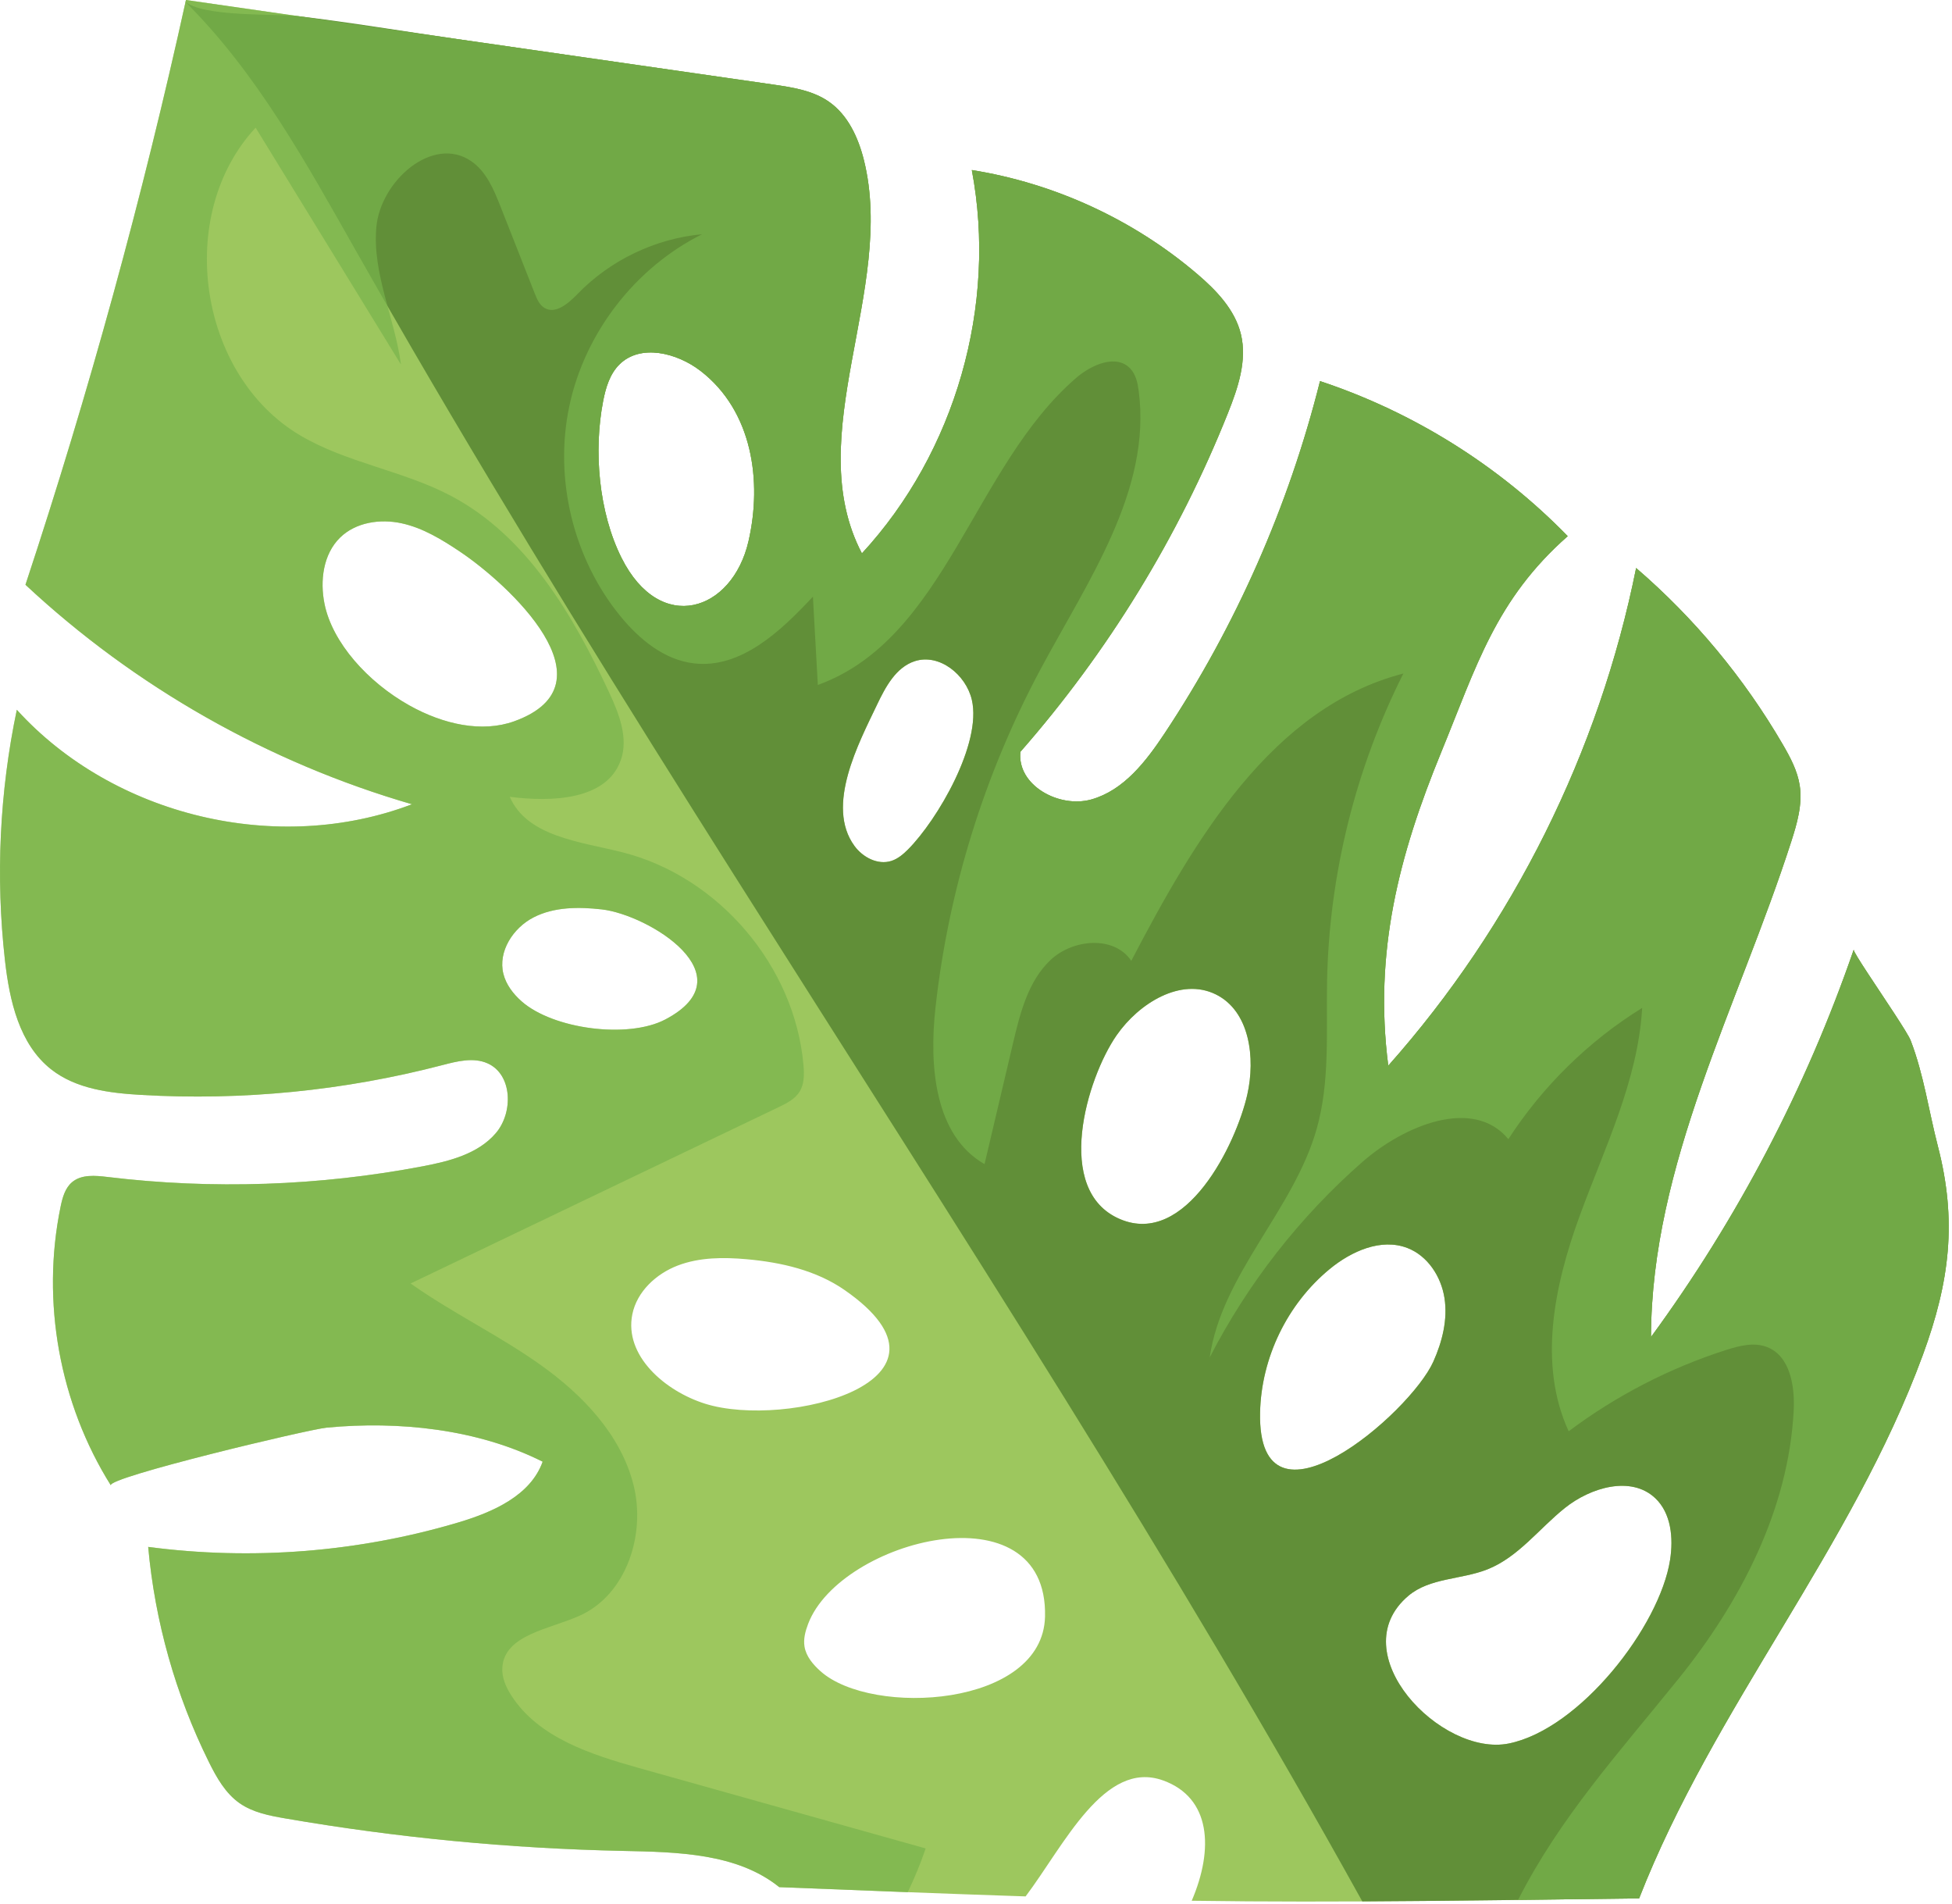
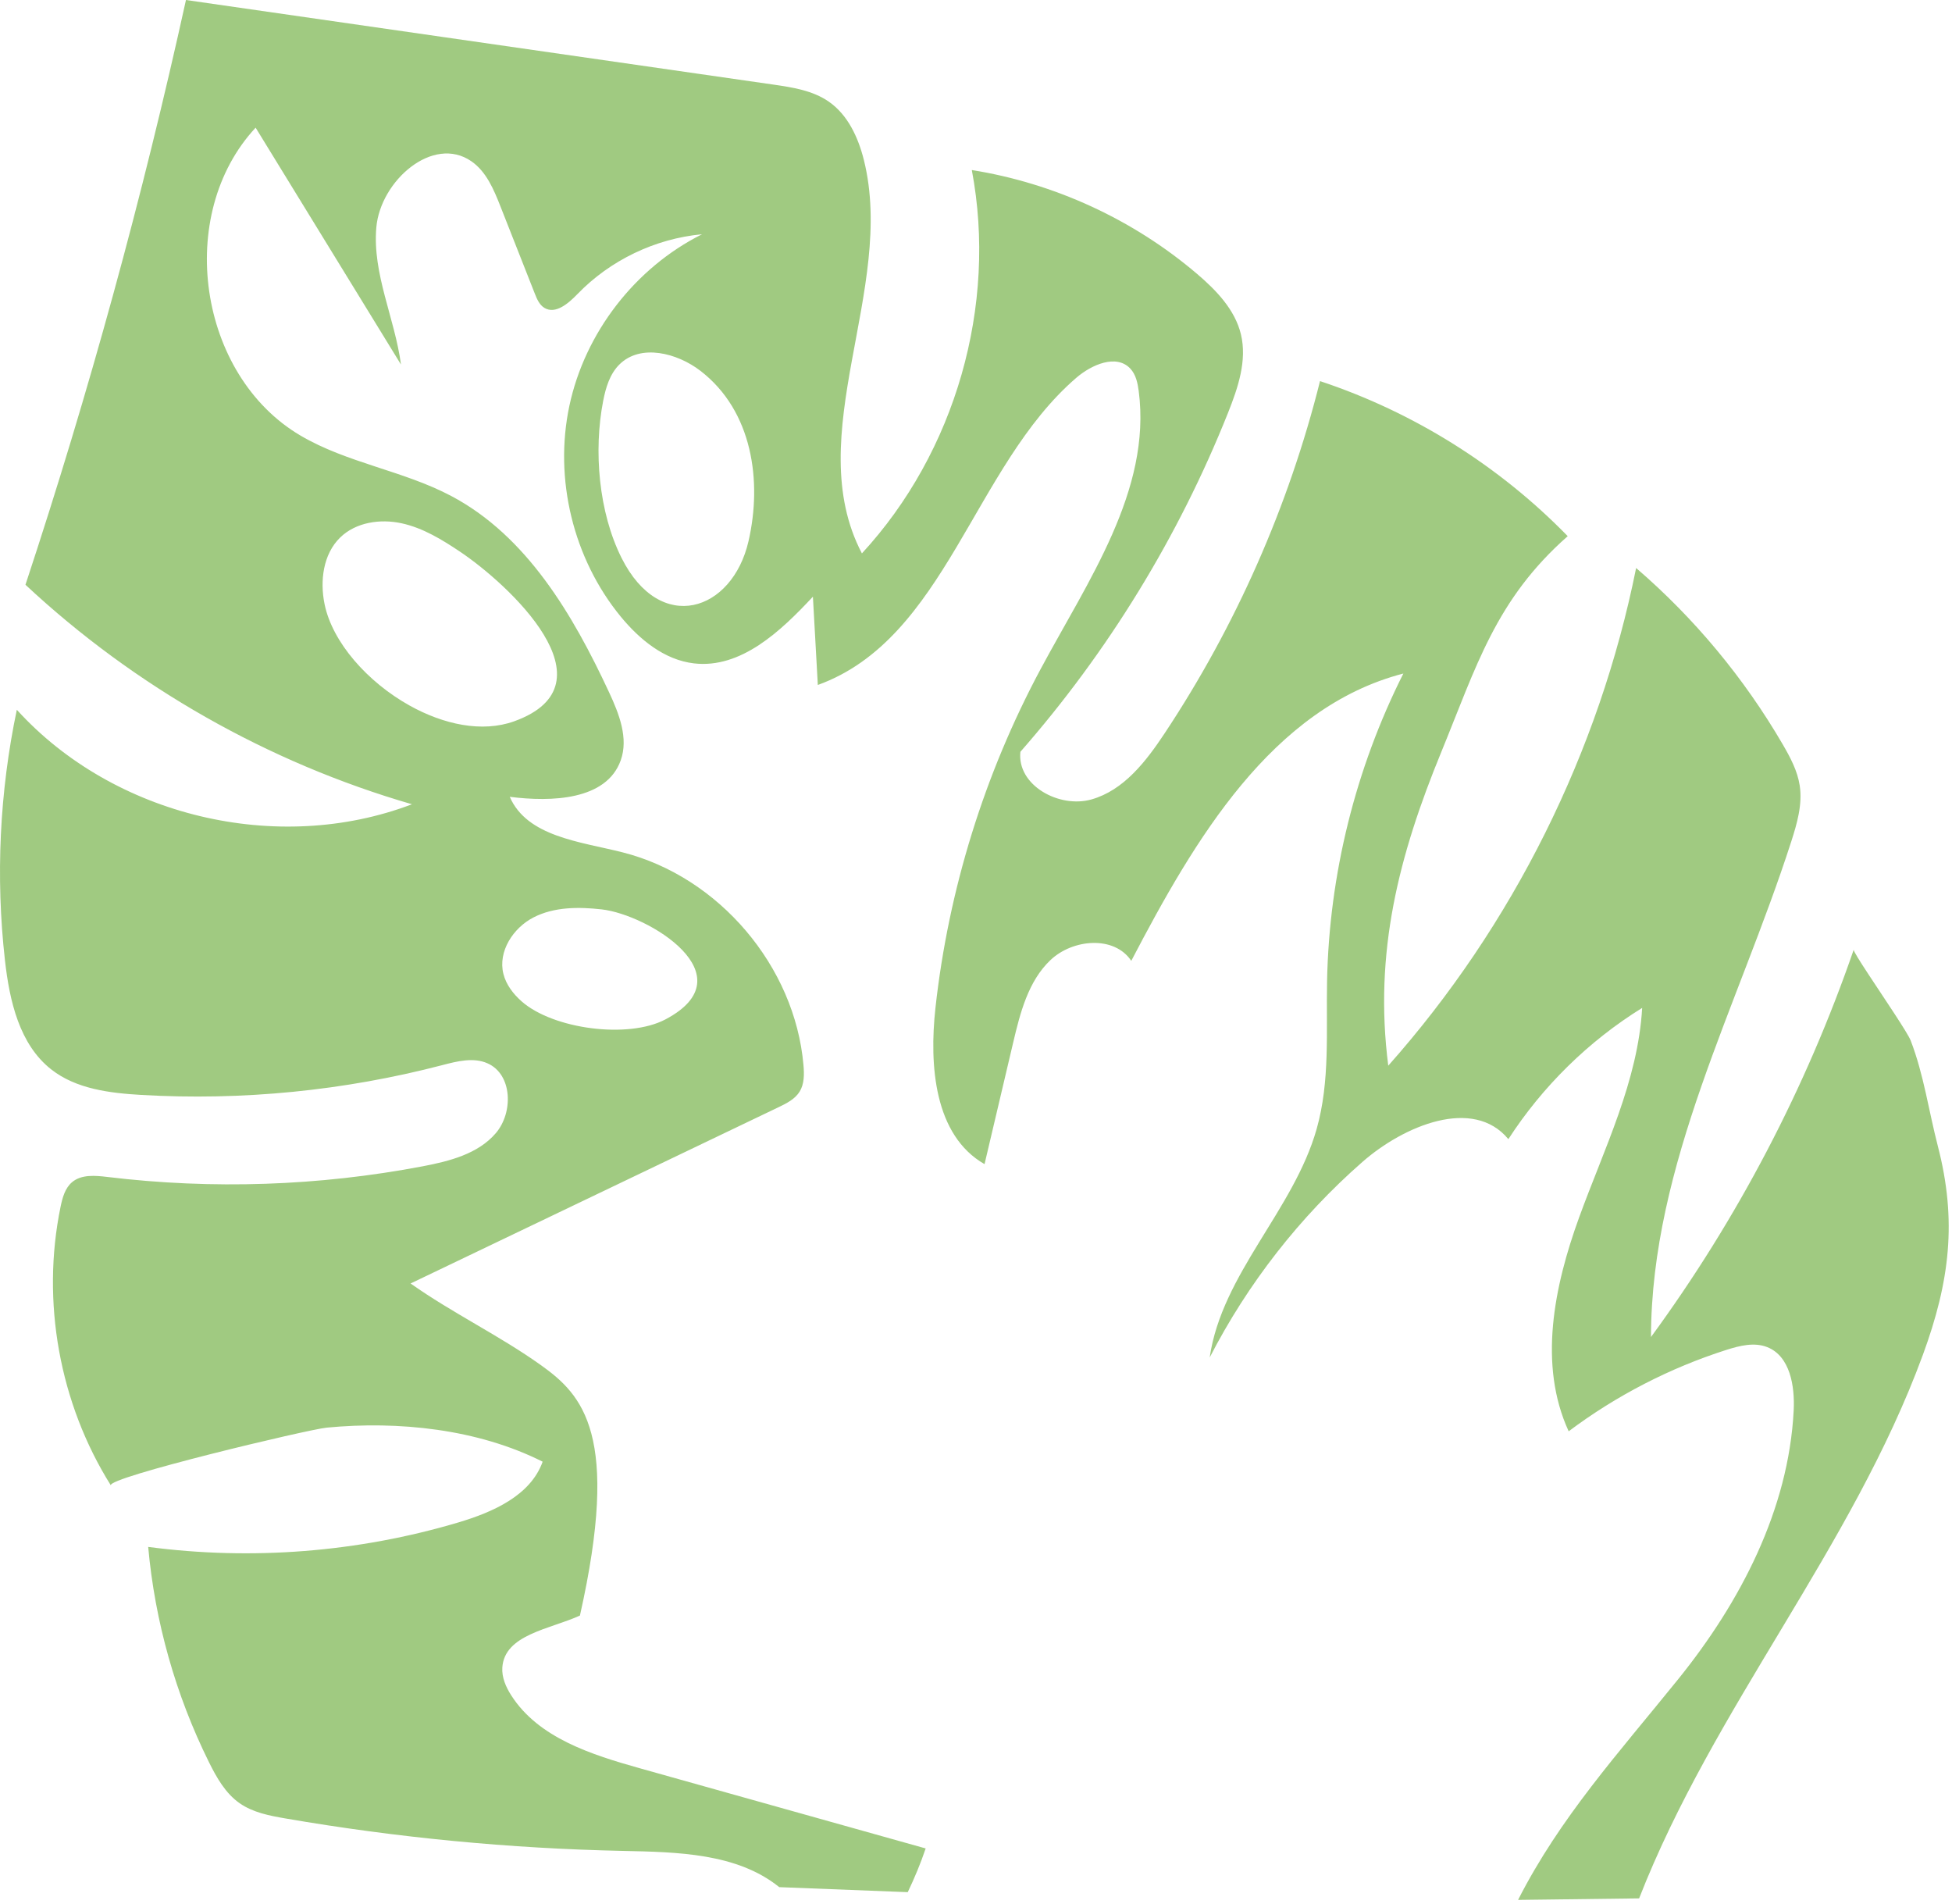
<svg xmlns="http://www.w3.org/2000/svg" width="243" height="237" viewBox="0 0 243 237" fill="none">
-   <path d="M50.986 87.811C45.757 84.893 41.38 79.96 40.404 75.189C39.81 72.291 40.224 68.972 42.341 66.905C44.292 65 47.322 64.549 49.988 65.127C52.653 65.704 55.033 67.165 57.298 68.684C63.176 72.627 76.86 85.137 64.016 89.771C60.017 91.213 55.222 90.173 50.986 87.811ZM74.896 113.183C80.692 113.829 93.186 121.429 82.83 126.88C78.168 129.333 68.848 128.079 64.94 124.633C63.898 123.715 63.009 122.564 62.669 121.217C61.965 118.427 63.878 115.477 66.442 114.169C69.006 112.861 72.034 112.863 74.896 113.183ZM75.084 49.913C75.406 48.253 75.914 46.539 77.12 45.352C79.74 42.768 84.27 43.908 87.189 46.149C93.684 51.136 94.898 59.895 93.18 67.36C91.161 76.136 82.196 79.048 77.378 69.444C74.525 63.757 73.878 56.099 75.084 49.913ZM105.154 160.567C121.416 171.875 97.892 177.877 87.79 174.711C82.776 173.137 77.673 168.727 78.718 163.576C79.294 160.744 81.685 158.532 84.386 157.504C87.086 156.477 90.066 156.468 92.944 156.724C97.244 157.107 101.61 158.103 105.154 160.567ZM109.178 87.712C110.237 85.491 111.532 83.055 113.872 82.292C116.932 81.296 120.252 83.967 120.982 87.101C122.249 92.536 116.721 102.025 113.037 105.724C112.44 106.324 111.772 106.892 110.965 107.151C109.281 107.692 107.409 106.711 106.366 105.281C102.724 100.293 106.924 92.439 109.178 87.712ZM130.093 201.212C129.817 212.464 108.545 213.711 102.149 208.007C101.217 207.175 100.348 206.157 100.15 204.924C99.997 203.975 100.261 203.009 100.602 202.111C104.584 191.608 130.493 184.933 130.093 201.212ZM139.002 128.855C141.774 124.863 146.994 121.613 151.353 123.763C155.588 125.851 156.313 131.669 155.265 136.272C153.876 142.375 147.634 155.253 139.404 151.723C131.109 148.164 135.296 134.189 139.002 128.855ZM165.518 157.956C168.225 155.725 171.921 154.068 175.196 155.324C177.728 156.296 179.409 158.881 179.822 161.563C180.236 164.243 179.541 166.991 178.434 169.467C175.538 175.941 156.514 192.219 156.864 175.803C157.009 168.984 160.254 162.292 165.518 157.956ZM194.81 187.684C198.024 185.115 203.04 183.636 206.042 186.449C208.048 188.328 208.328 191.428 207.905 194.143C206.617 202.411 196.69 215.205 187.82 216.999C179.418 218.696 166.917 205.733 175.326 198.616C177.998 196.355 181.945 196.612 185.197 195.313C189.018 193.788 191.597 190.253 194.81 187.684ZM6.374 133.097C9.476 135.533 13.637 136.045 17.573 136.275C30.157 137.007 42.854 135.752 55.052 132.569C56.909 132.084 58.936 131.565 60.69 132.343C63.793 133.715 63.925 138.465 61.718 141.04C59.51 143.616 55.965 144.521 52.633 145.156C39.722 147.613 26.433 148.064 13.386 146.487C11.861 146.303 10.137 146.147 8.966 147.139C8.092 147.879 7.773 149.072 7.541 150.193C5.108 161.984 7.4 174.681 13.804 184.876C13.196 183.909 38.349 177.907 40.669 177.685C49.59 176.832 59.444 177.843 67.553 181.923C66.046 186.147 61.349 188.208 57.05 189.487C44.585 193.191 31.338 194.235 18.448 192.529C19.285 201.817 21.861 210.945 26.002 219.3C26.96 221.232 28.061 223.193 29.829 224.429C31.486 225.589 33.546 225.983 35.541 226.327C49.413 228.717 63.464 230.068 77.537 230.365C84.329 230.509 91.752 230.639 97.009 234.876C107.23 235.284 117.453 235.688 127.676 236.028C132.46 229.68 137.468 218.951 144.792 221.596C150.748 223.745 151.122 230.125 148.354 236.569C166.901 236.843 185.478 236.493 204.05 236.275C213.346 212.488 230.544 192.667 239.369 168.64C242.737 159.472 243.64 151.907 241.238 142.647C240.11 138.296 239.482 133.721 237.857 129.509C237.48 128.532 234.56 124.251 232.585 121.243C231.51 119.605 230.716 118.347 230.764 118.204C224.828 135.413 216.289 151.724 205.528 166.407C205.569 144.929 216.398 125.189 222.986 104.747C223.714 102.488 224.4 100.119 224.044 97.772C223.765 95.943 222.872 94.269 221.941 92.669C217.13 84.397 210.93 76.936 203.677 70.695C199.09 93.576 188.324 115.189 172.822 132.635C171.006 118.513 174.158 106.419 179.42 93.603C183.806 82.915 186.184 74.641 195.162 66.731C186.62 57.961 175.948 51.283 164.326 47.433C160.426 62.999 153.856 77.891 144.988 91.264C142.674 94.753 139.901 98.361 135.872 99.499C131.842 100.636 126.58 97.732 127.028 93.569C137.948 81.116 146.726 66.789 152.864 51.407C154.112 48.279 155.269 44.877 154.478 41.604C153.738 38.533 151.404 36.117 148.998 34.069C141.07 27.32 131.262 22.803 120.98 21.164C124.173 38.025 118.941 56.271 107.297 68.876C99.61 54.193 111.544 36.024 107.549 19.941C106.849 17.127 105.553 14.297 103.169 12.647C101.161 11.255 98.645 10.869 96.228 10.521C71.869 7.015 47.51 3.507 23.15 5.39819e-05C17.74 24.58 11.068 48.883 3.169 72.78C16.777 85.48 33.405 94.921 51.285 100.099C34.549 106.475 14.137 101.596 2.094 88.34C-0.054 98.568 -0.555 109.14 0.617 119.524C1.182 124.544 2.401 129.977 6.374 133.097Z" fill="#9DC75E" />
-   <path d="M75.084 49.913C75.406 48.253 75.916 46.539 77.12 45.352C79.74 42.768 84.27 43.908 87.189 46.149C93.684 51.136 94.898 59.895 93.181 67.36C91.161 76.136 82.196 79.048 77.378 69.444C74.525 63.757 73.878 56.099 75.084 49.913ZM109.178 87.712C110.237 85.491 111.532 83.055 113.872 82.292C116.932 81.296 120.252 83.967 120.982 87.101C122.249 92.536 116.721 102.025 113.037 105.725C112.44 106.324 111.772 106.892 110.965 107.151C109.281 107.692 107.409 106.711 106.366 105.281C102.724 100.293 106.924 92.439 109.178 87.712ZM139.002 128.855C141.774 124.863 146.994 121.613 151.354 123.763C155.588 125.851 156.313 131.669 155.265 136.272C153.876 142.375 147.634 155.253 139.404 151.723C131.109 148.164 135.297 134.189 139.002 128.855ZM165.518 157.956C168.225 155.725 171.921 154.068 175.196 155.324C177.728 156.296 179.409 158.881 179.822 161.563C180.236 164.243 179.541 166.991 178.434 169.467C175.538 175.941 156.514 192.219 156.864 175.803C157.009 168.984 160.254 162.292 165.518 157.956ZM194.81 187.684C198.024 185.115 203.04 183.636 206.042 186.449C208.048 188.328 208.328 191.428 207.905 194.143C206.617 202.411 196.69 215.205 187.82 216.999C179.418 218.696 166.917 205.733 175.326 198.616C177.998 196.355 181.945 196.612 185.197 195.313C189.018 193.788 191.597 190.253 194.81 187.684ZM51.245 43.296C77.07 87.717 105.529 130.523 132.625 174.164C145.39 194.724 157.854 215.479 169.588 236.648C181.072 236.589 192.562 236.409 204.05 236.275C213.346 212.488 230.545 192.667 239.369 168.64C242.737 159.472 243.64 151.907 241.238 142.647C240.11 138.296 239.482 133.721 237.857 129.509C237.48 128.532 234.56 124.251 232.585 121.243C231.51 119.605 230.716 118.347 230.765 118.204C224.828 135.413 216.289 151.724 205.528 166.407C205.569 144.931 216.398 125.189 222.986 104.747C223.714 102.488 224.4 100.119 224.044 97.772C223.765 95.943 222.872 94.269 221.941 92.669C217.13 84.397 210.93 76.936 203.678 70.695C199.09 93.576 188.324 115.189 172.822 132.635C171.008 118.513 174.158 106.419 179.42 93.603C183.806 82.915 186.184 74.641 195.162 66.731C186.62 57.961 175.948 51.283 164.326 47.433C160.426 62.999 153.856 77.892 144.988 91.264C142.674 94.753 139.901 98.361 135.872 99.499C131.842 100.636 126.58 97.732 127.028 93.569C137.948 81.116 146.726 66.791 152.864 51.407C154.112 48.279 155.269 44.877 154.478 41.604C153.738 38.533 151.404 36.117 148.998 34.069C141.07 27.32 131.262 22.803 120.98 21.164C124.173 38.025 118.941 56.271 107.297 68.876C99.61 54.193 111.544 36.024 107.549 19.941C106.849 17.127 105.553 14.297 103.169 12.647C101.161 11.255 98.645 10.869 96.228 10.521C83.104 8.632 69.981 6.743 56.857 4.853C50.302 3.909 43.749 2.805 37.174 2.02C34.348 1.681 25.044 2.173 22.941 0.097C31.942 8.988 38.114 20.271 44.348 31.28C46.624 35.299 48.924 39.304 51.245 43.296Z" fill="#618F38" />
-   <path opacity="0.7" d="M50.986 87.811C45.757 84.893 41.38 79.96 40.404 75.189C39.81 72.291 40.224 68.972 42.341 66.905C44.291 65 47.322 64.549 49.987 65.127C52.653 65.704 55.033 67.165 57.298 68.684C63.175 72.627 76.859 85.137 64.016 89.771C60.017 91.213 55.222 90.173 50.986 87.811ZM66.442 114.169C69.006 112.861 72.034 112.863 74.895 113.183C80.692 113.829 93.186 121.429 82.83 126.88C78.168 129.333 68.847 128.079 64.939 124.633C63.898 123.715 63.009 122.564 62.669 121.217C61.965 118.427 63.878 115.477 66.442 114.169ZM93.18 67.36C91.161 76.136 82.195 79.048 77.378 69.444C74.525 63.757 73.878 56.099 75.084 49.913C75.406 48.253 75.914 46.539 77.12 45.352C79.74 42.768 84.27 43.908 87.189 46.149C93.683 51.136 94.898 59.895 93.18 67.36ZM6.374 133.097C9.475 135.533 13.637 136.045 17.573 136.275C30.157 137.007 42.854 135.752 55.051 132.569C56.909 132.084 58.935 131.565 60.69 132.343C63.793 133.715 63.925 138.465 61.718 141.04C59.51 143.616 55.965 144.521 52.633 145.156C39.722 147.613 26.433 148.064 13.386 146.487C11.861 146.303 10.137 146.147 8.966 147.139C8.091 147.879 7.773 149.072 7.541 150.193C5.107 161.984 7.399 174.681 13.803 184.876C13.195 183.909 38.349 177.907 40.669 177.685C49.59 176.832 59.444 177.843 67.553 181.923C66.046 186.147 61.349 188.208 57.05 189.487C44.585 193.191 31.338 194.235 18.448 192.529C19.285 201.817 21.861 210.945 26.002 219.3C26.959 221.232 28.061 223.193 29.829 224.429C31.486 225.589 33.546 225.983 35.541 226.327C49.413 228.717 63.464 230.068 77.537 230.365C84.329 230.509 91.751 230.639 97.009 234.876C102.341 235.088 107.673 235.297 113.005 235.5C113.851 233.731 114.607 231.917 115.235 230.059C103.389 226.737 91.541 223.415 79.694 220.092C73.637 218.393 67.046 216.313 63.65 211.019C62.982 209.977 62.453 208.78 62.533 207.547C62.802 203.431 68.438 202.779 72.194 201.075C78.01 198.435 80.436 190.927 78.847 184.74C77.258 178.553 72.545 173.621 67.345 169.912C62.145 166.203 56.326 163.432 51.113 159.743C66.381 152.431 81.649 145.117 96.917 137.805C97.913 137.328 98.962 136.804 99.543 135.865C100.135 134.904 100.121 133.699 100.023 132.573C98.958 120.252 89.481 109.109 77.49 106.08C72.226 104.749 65.627 104.149 63.457 99.172C68.673 99.837 75.485 99.597 77.267 94.649C78.27 91.868 77.061 88.82 75.811 86.139C71.318 76.496 65.569 66.699 56.165 61.727C50.198 58.571 43.215 57.633 37.4 54.207C24.649 46.695 21.741 26.728 31.822 15.891C37.854 25.719 43.885 35.545 49.917 45.372C49.154 39.613 46.341 34.083 46.849 28.296C47.358 22.509 53.888 16.771 58.672 20.067C60.547 21.359 61.48 23.605 62.314 25.725C63.733 29.328 65.153 32.931 66.572 36.532C66.84 37.215 67.149 37.945 67.778 38.323C69.159 39.151 70.763 37.764 71.882 36.605C75.95 32.391 81.559 29.696 87.394 29.156C79.072 33.32 72.818 41.405 70.881 50.508C68.944 59.611 71.361 69.541 77.266 76.735C79.613 79.593 82.709 82.135 86.382 82.564C92.23 83.248 97.183 78.571 101.197 74.263C101.401 77.925 101.605 81.589 101.809 85.252C117.741 79.488 121.147 58.084 133.983 47.023C135.891 45.379 138.969 44.039 140.701 45.867C141.401 46.605 141.625 47.665 141.757 48.675C143.366 61.039 135.421 72.305 129.533 83.296C122.546 96.336 118.081 110.721 116.454 125.425C115.661 132.597 116.301 141.305 122.563 144.889C123.75 139.853 124.935 134.817 126.122 129.783C126.998 126.063 127.998 122.121 130.77 119.491C133.542 116.861 138.707 116.408 140.83 119.587C148.671 104.572 158.305 88.076 174.701 83.828C168.734 95.671 165.462 108.863 165.203 122.121C165.083 128.287 165.59 134.58 163.907 140.513C161.035 150.644 152.106 158.535 150.591 168.956C155.325 159.747 161.813 151.441 169.602 144.617C174.767 140.092 183.397 136.485 187.773 141.779C192.033 135.197 197.765 129.576 204.429 125.445C203.91 134.549 199.695 142.957 196.579 151.527C193.465 160.096 191.466 169.857 195.281 178.14C201.195 173.703 207.858 170.264 214.901 168.013C216.561 167.483 218.39 167.023 220.01 167.668C222.841 168.796 223.447 172.509 223.291 175.553C222.661 187.879 216.661 199.404 208.906 209.005C201.459 218.225 194.187 226.231 188.981 236.464C194.005 236.4 199.027 236.333 204.05 236.275C213.346 212.488 230.543 192.667 239.369 168.64C242.737 159.472 243.639 151.907 241.238 142.647C240.11 138.296 239.482 133.721 237.857 129.509C237.479 128.532 234.559 124.251 232.585 121.243C231.51 119.605 230.715 118.347 230.763 118.204C224.827 135.413 216.289 151.724 205.527 166.407C205.569 144.929 216.398 125.189 222.986 104.747C223.714 102.488 224.399 100.119 224.043 97.772C223.765 95.943 222.871 94.269 221.941 92.669C217.13 84.397 210.93 76.936 203.677 70.695C199.09 93.576 188.323 115.189 172.822 132.635C171.006 118.513 174.158 106.419 179.419 93.603C183.806 82.915 186.183 74.641 195.162 66.731C186.619 57.961 175.947 51.283 164.326 47.433C160.426 62.999 153.855 77.891 144.987 91.264C142.674 94.753 139.901 98.361 135.871 99.499C131.842 100.636 126.579 97.732 127.027 93.569C137.947 81.116 146.726 66.789 152.863 51.407C154.111 48.279 155.269 44.877 154.478 41.604C153.738 38.533 151.403 36.117 148.998 34.069C141.07 27.32 131.262 22.803 120.979 21.164C124.173 38.025 118.941 56.271 107.297 68.876C99.61 54.193 111.543 36.024 107.549 19.941C106.849 17.127 105.553 14.297 103.169 12.647C101.161 11.255 98.645 10.869 96.228 10.521C71.869 7.015 47.51 3.507 23.15 -7.04718e-06C17.739 24.58 11.068 48.883 3.169 72.78C16.777 85.48 33.405 94.921 51.285 100.099C34.549 106.475 14.137 101.596 2.094 88.34C-0.054 98.568 -0.555 109.14 0.617 119.524C1.182 124.544 2.401 129.977 6.374 133.097Z" fill="#78B44C" />
+   <path opacity="0.7" d="M50.986 87.811C45.757 84.893 41.38 79.96 40.404 75.189C39.81 72.291 40.224 68.972 42.341 66.905C44.291 65 47.322 64.549 49.987 65.127C52.653 65.704 55.033 67.165 57.298 68.684C63.175 72.627 76.859 85.137 64.016 89.771C60.017 91.213 55.222 90.173 50.986 87.811ZM66.442 114.169C69.006 112.861 72.034 112.863 74.895 113.183C80.692 113.829 93.186 121.429 82.83 126.88C78.168 129.333 68.847 128.079 64.939 124.633C63.898 123.715 63.009 122.564 62.669 121.217C61.965 118.427 63.878 115.477 66.442 114.169ZM93.18 67.36C91.161 76.136 82.195 79.048 77.378 69.444C74.525 63.757 73.878 56.099 75.084 49.913C75.406 48.253 75.914 46.539 77.12 45.352C79.74 42.768 84.27 43.908 87.189 46.149C93.683 51.136 94.898 59.895 93.18 67.36ZM6.374 133.097C9.475 135.533 13.637 136.045 17.573 136.275C30.157 137.007 42.854 135.752 55.051 132.569C56.909 132.084 58.935 131.565 60.69 132.343C63.793 133.715 63.925 138.465 61.718 141.04C59.51 143.616 55.965 144.521 52.633 145.156C39.722 147.613 26.433 148.064 13.386 146.487C11.861 146.303 10.137 146.147 8.966 147.139C8.091 147.879 7.773 149.072 7.541 150.193C5.107 161.984 7.399 174.681 13.803 184.876C13.195 183.909 38.349 177.907 40.669 177.685C49.59 176.832 59.444 177.843 67.553 181.923C66.046 186.147 61.349 188.208 57.05 189.487C44.585 193.191 31.338 194.235 18.448 192.529C19.285 201.817 21.861 210.945 26.002 219.3C26.959 221.232 28.061 223.193 29.829 224.429C31.486 225.589 33.546 225.983 35.541 226.327C49.413 228.717 63.464 230.068 77.537 230.365C84.329 230.509 91.751 230.639 97.009 234.876C102.341 235.088 107.673 235.297 113.005 235.5C113.851 233.731 114.607 231.917 115.235 230.059C103.389 226.737 91.541 223.415 79.694 220.092C73.637 218.393 67.046 216.313 63.65 211.019C62.982 209.977 62.453 208.78 62.533 207.547C62.802 203.431 68.438 202.779 72.194 201.075C77.258 178.553 72.545 173.621 67.345 169.912C62.145 166.203 56.326 163.432 51.113 159.743C66.381 152.431 81.649 145.117 96.917 137.805C97.913 137.328 98.962 136.804 99.543 135.865C100.135 134.904 100.121 133.699 100.023 132.573C98.958 120.252 89.481 109.109 77.49 106.08C72.226 104.749 65.627 104.149 63.457 99.172C68.673 99.837 75.485 99.597 77.267 94.649C78.27 91.868 77.061 88.82 75.811 86.139C71.318 76.496 65.569 66.699 56.165 61.727C50.198 58.571 43.215 57.633 37.4 54.207C24.649 46.695 21.741 26.728 31.822 15.891C37.854 25.719 43.885 35.545 49.917 45.372C49.154 39.613 46.341 34.083 46.849 28.296C47.358 22.509 53.888 16.771 58.672 20.067C60.547 21.359 61.48 23.605 62.314 25.725C63.733 29.328 65.153 32.931 66.572 36.532C66.84 37.215 67.149 37.945 67.778 38.323C69.159 39.151 70.763 37.764 71.882 36.605C75.95 32.391 81.559 29.696 87.394 29.156C79.072 33.32 72.818 41.405 70.881 50.508C68.944 59.611 71.361 69.541 77.266 76.735C79.613 79.593 82.709 82.135 86.382 82.564C92.23 83.248 97.183 78.571 101.197 74.263C101.401 77.925 101.605 81.589 101.809 85.252C117.741 79.488 121.147 58.084 133.983 47.023C135.891 45.379 138.969 44.039 140.701 45.867C141.401 46.605 141.625 47.665 141.757 48.675C143.366 61.039 135.421 72.305 129.533 83.296C122.546 96.336 118.081 110.721 116.454 125.425C115.661 132.597 116.301 141.305 122.563 144.889C123.75 139.853 124.935 134.817 126.122 129.783C126.998 126.063 127.998 122.121 130.77 119.491C133.542 116.861 138.707 116.408 140.83 119.587C148.671 104.572 158.305 88.076 174.701 83.828C168.734 95.671 165.462 108.863 165.203 122.121C165.083 128.287 165.59 134.58 163.907 140.513C161.035 150.644 152.106 158.535 150.591 168.956C155.325 159.747 161.813 151.441 169.602 144.617C174.767 140.092 183.397 136.485 187.773 141.779C192.033 135.197 197.765 129.576 204.429 125.445C203.91 134.549 199.695 142.957 196.579 151.527C193.465 160.096 191.466 169.857 195.281 178.14C201.195 173.703 207.858 170.264 214.901 168.013C216.561 167.483 218.39 167.023 220.01 167.668C222.841 168.796 223.447 172.509 223.291 175.553C222.661 187.879 216.661 199.404 208.906 209.005C201.459 218.225 194.187 226.231 188.981 236.464C194.005 236.4 199.027 236.333 204.05 236.275C213.346 212.488 230.543 192.667 239.369 168.64C242.737 159.472 243.639 151.907 241.238 142.647C240.11 138.296 239.482 133.721 237.857 129.509C237.479 128.532 234.559 124.251 232.585 121.243C231.51 119.605 230.715 118.347 230.763 118.204C224.827 135.413 216.289 151.724 205.527 166.407C205.569 144.929 216.398 125.189 222.986 104.747C223.714 102.488 224.399 100.119 224.043 97.772C223.765 95.943 222.871 94.269 221.941 92.669C217.13 84.397 210.93 76.936 203.677 70.695C199.09 93.576 188.323 115.189 172.822 132.635C171.006 118.513 174.158 106.419 179.419 93.603C183.806 82.915 186.183 74.641 195.162 66.731C186.619 57.961 175.947 51.283 164.326 47.433C160.426 62.999 153.855 77.891 144.987 91.264C142.674 94.753 139.901 98.361 135.871 99.499C131.842 100.636 126.579 97.732 127.027 93.569C137.947 81.116 146.726 66.789 152.863 51.407C154.111 48.279 155.269 44.877 154.478 41.604C153.738 38.533 151.403 36.117 148.998 34.069C141.07 27.32 131.262 22.803 120.979 21.164C124.173 38.025 118.941 56.271 107.297 68.876C99.61 54.193 111.543 36.024 107.549 19.941C106.849 17.127 105.553 14.297 103.169 12.647C101.161 11.255 98.645 10.869 96.228 10.521C71.869 7.015 47.51 3.507 23.15 -7.04718e-06C17.739 24.58 11.068 48.883 3.169 72.78C16.777 85.48 33.405 94.921 51.285 100.099C34.549 106.475 14.137 101.596 2.094 88.34C-0.054 98.568 -0.555 109.14 0.617 119.524C1.182 124.544 2.401 129.977 6.374 133.097Z" fill="#78B44C" />
</svg>